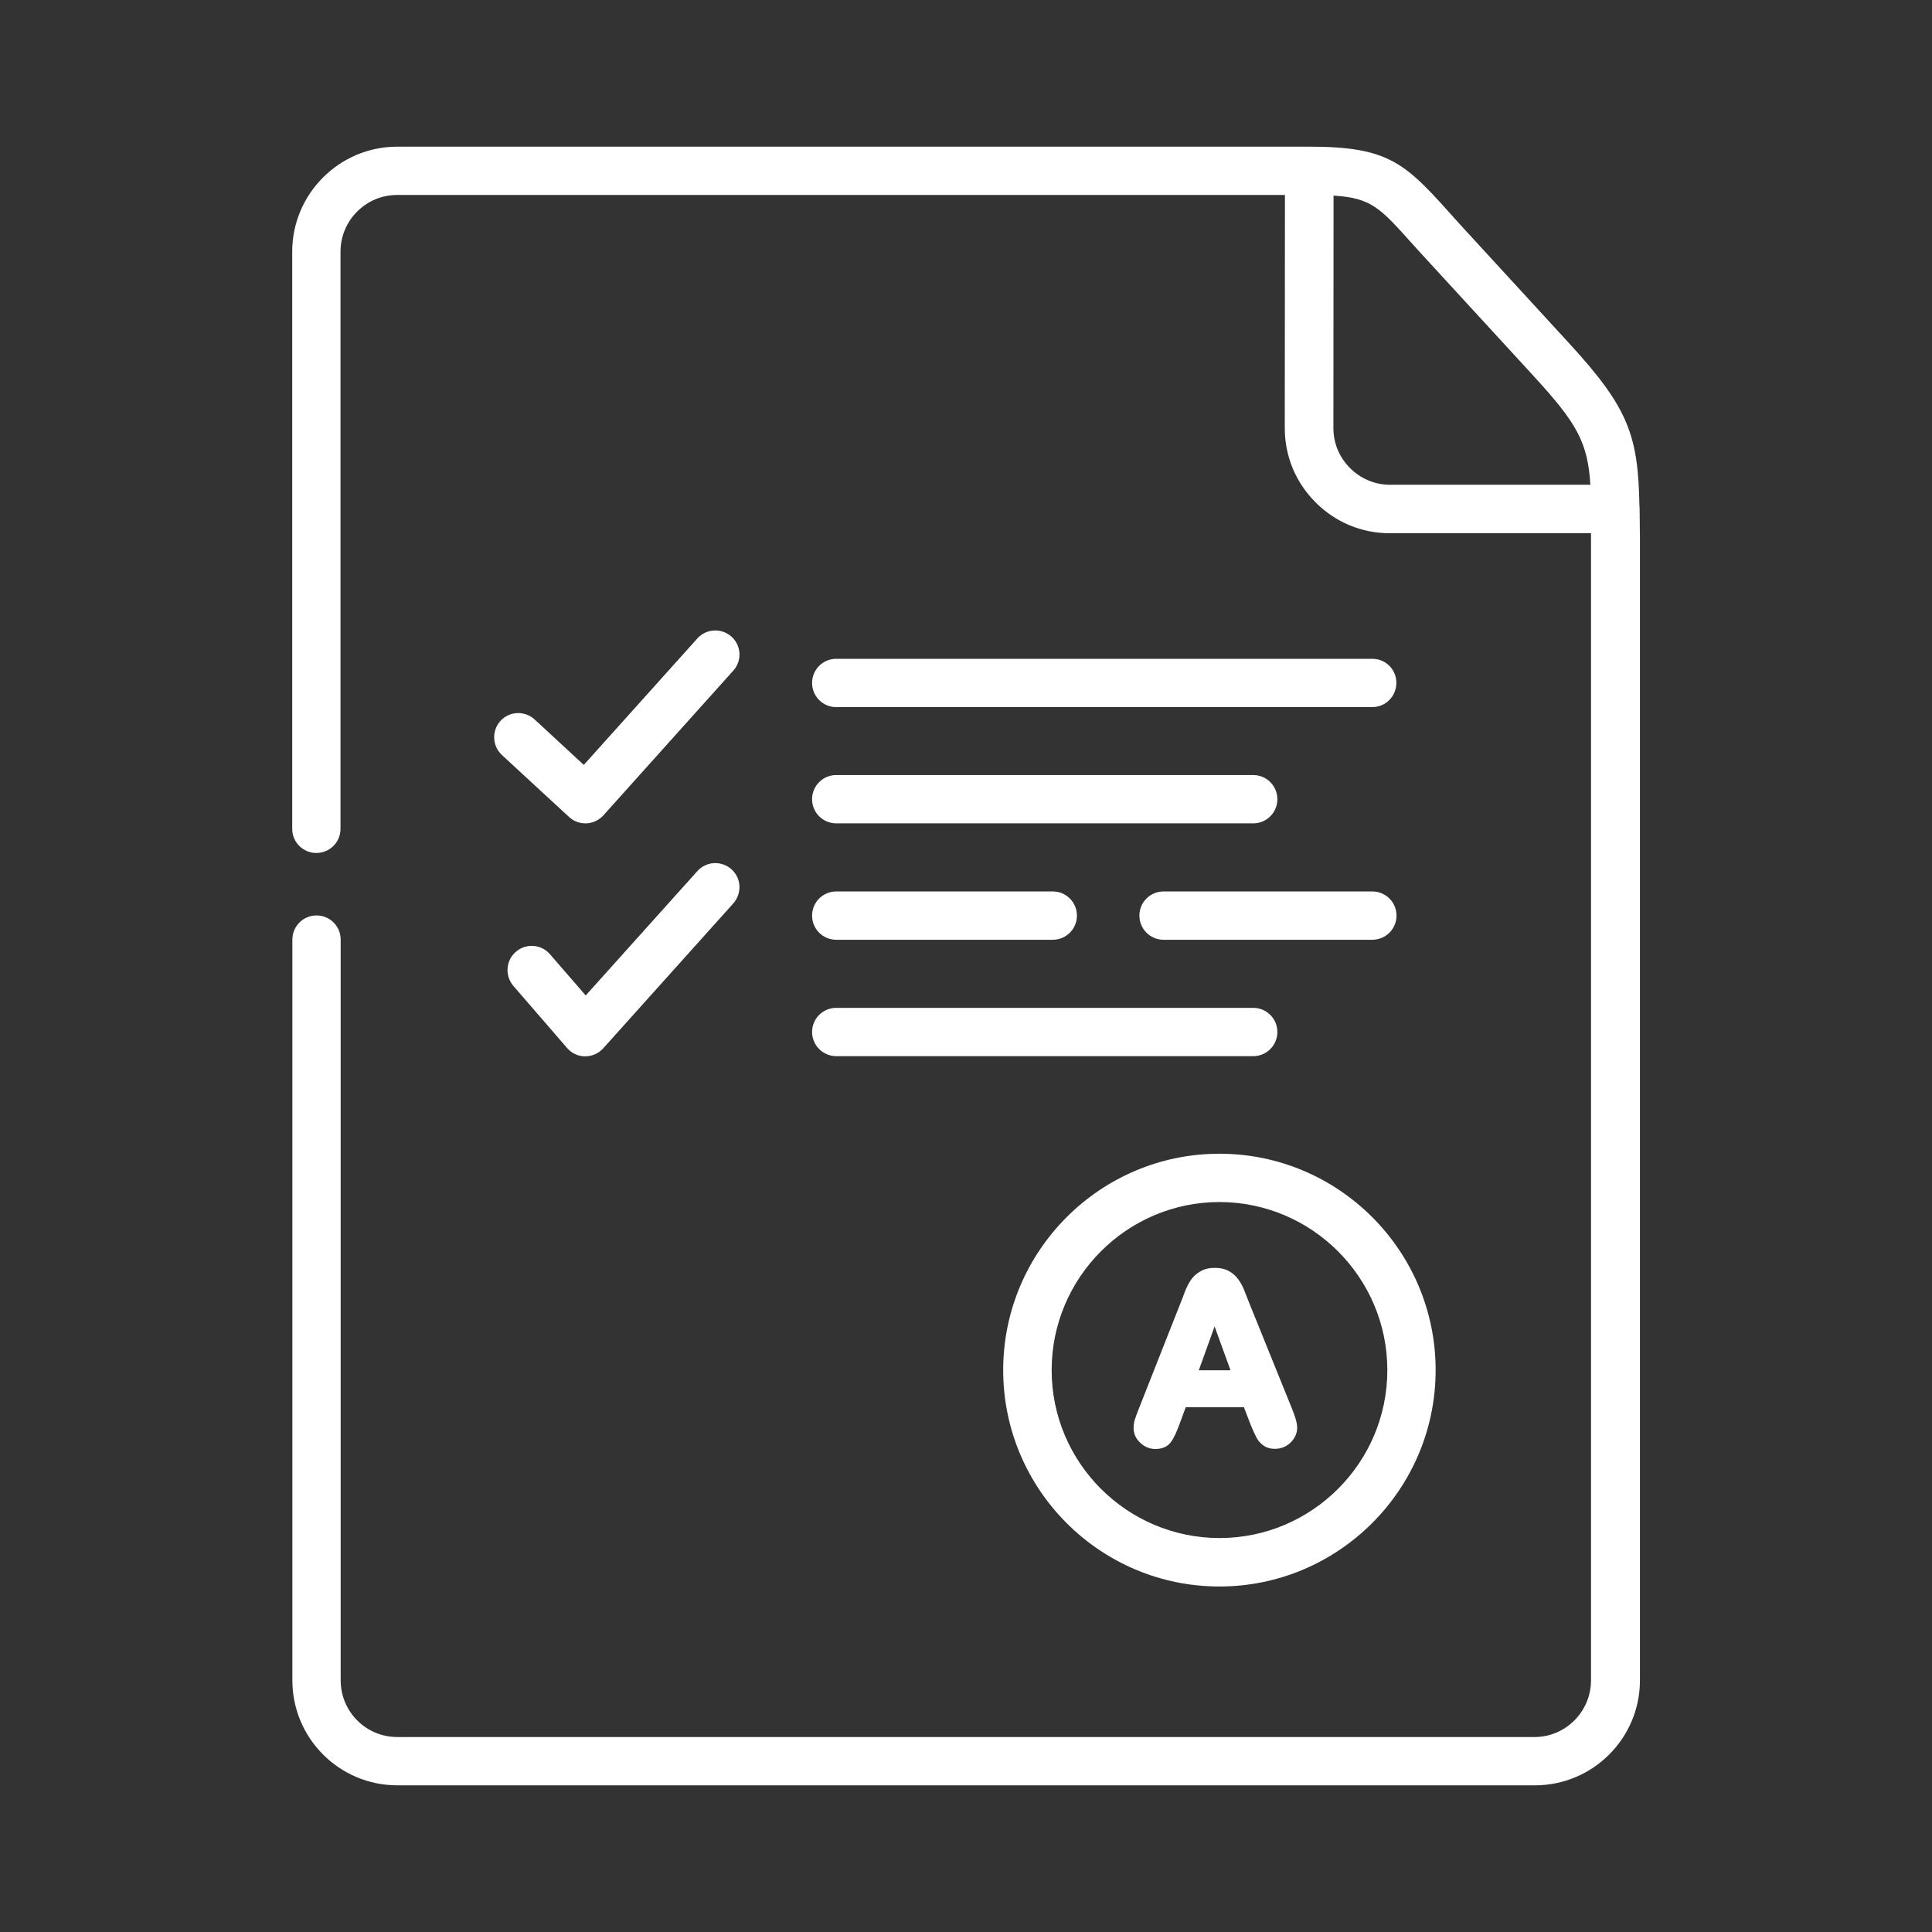
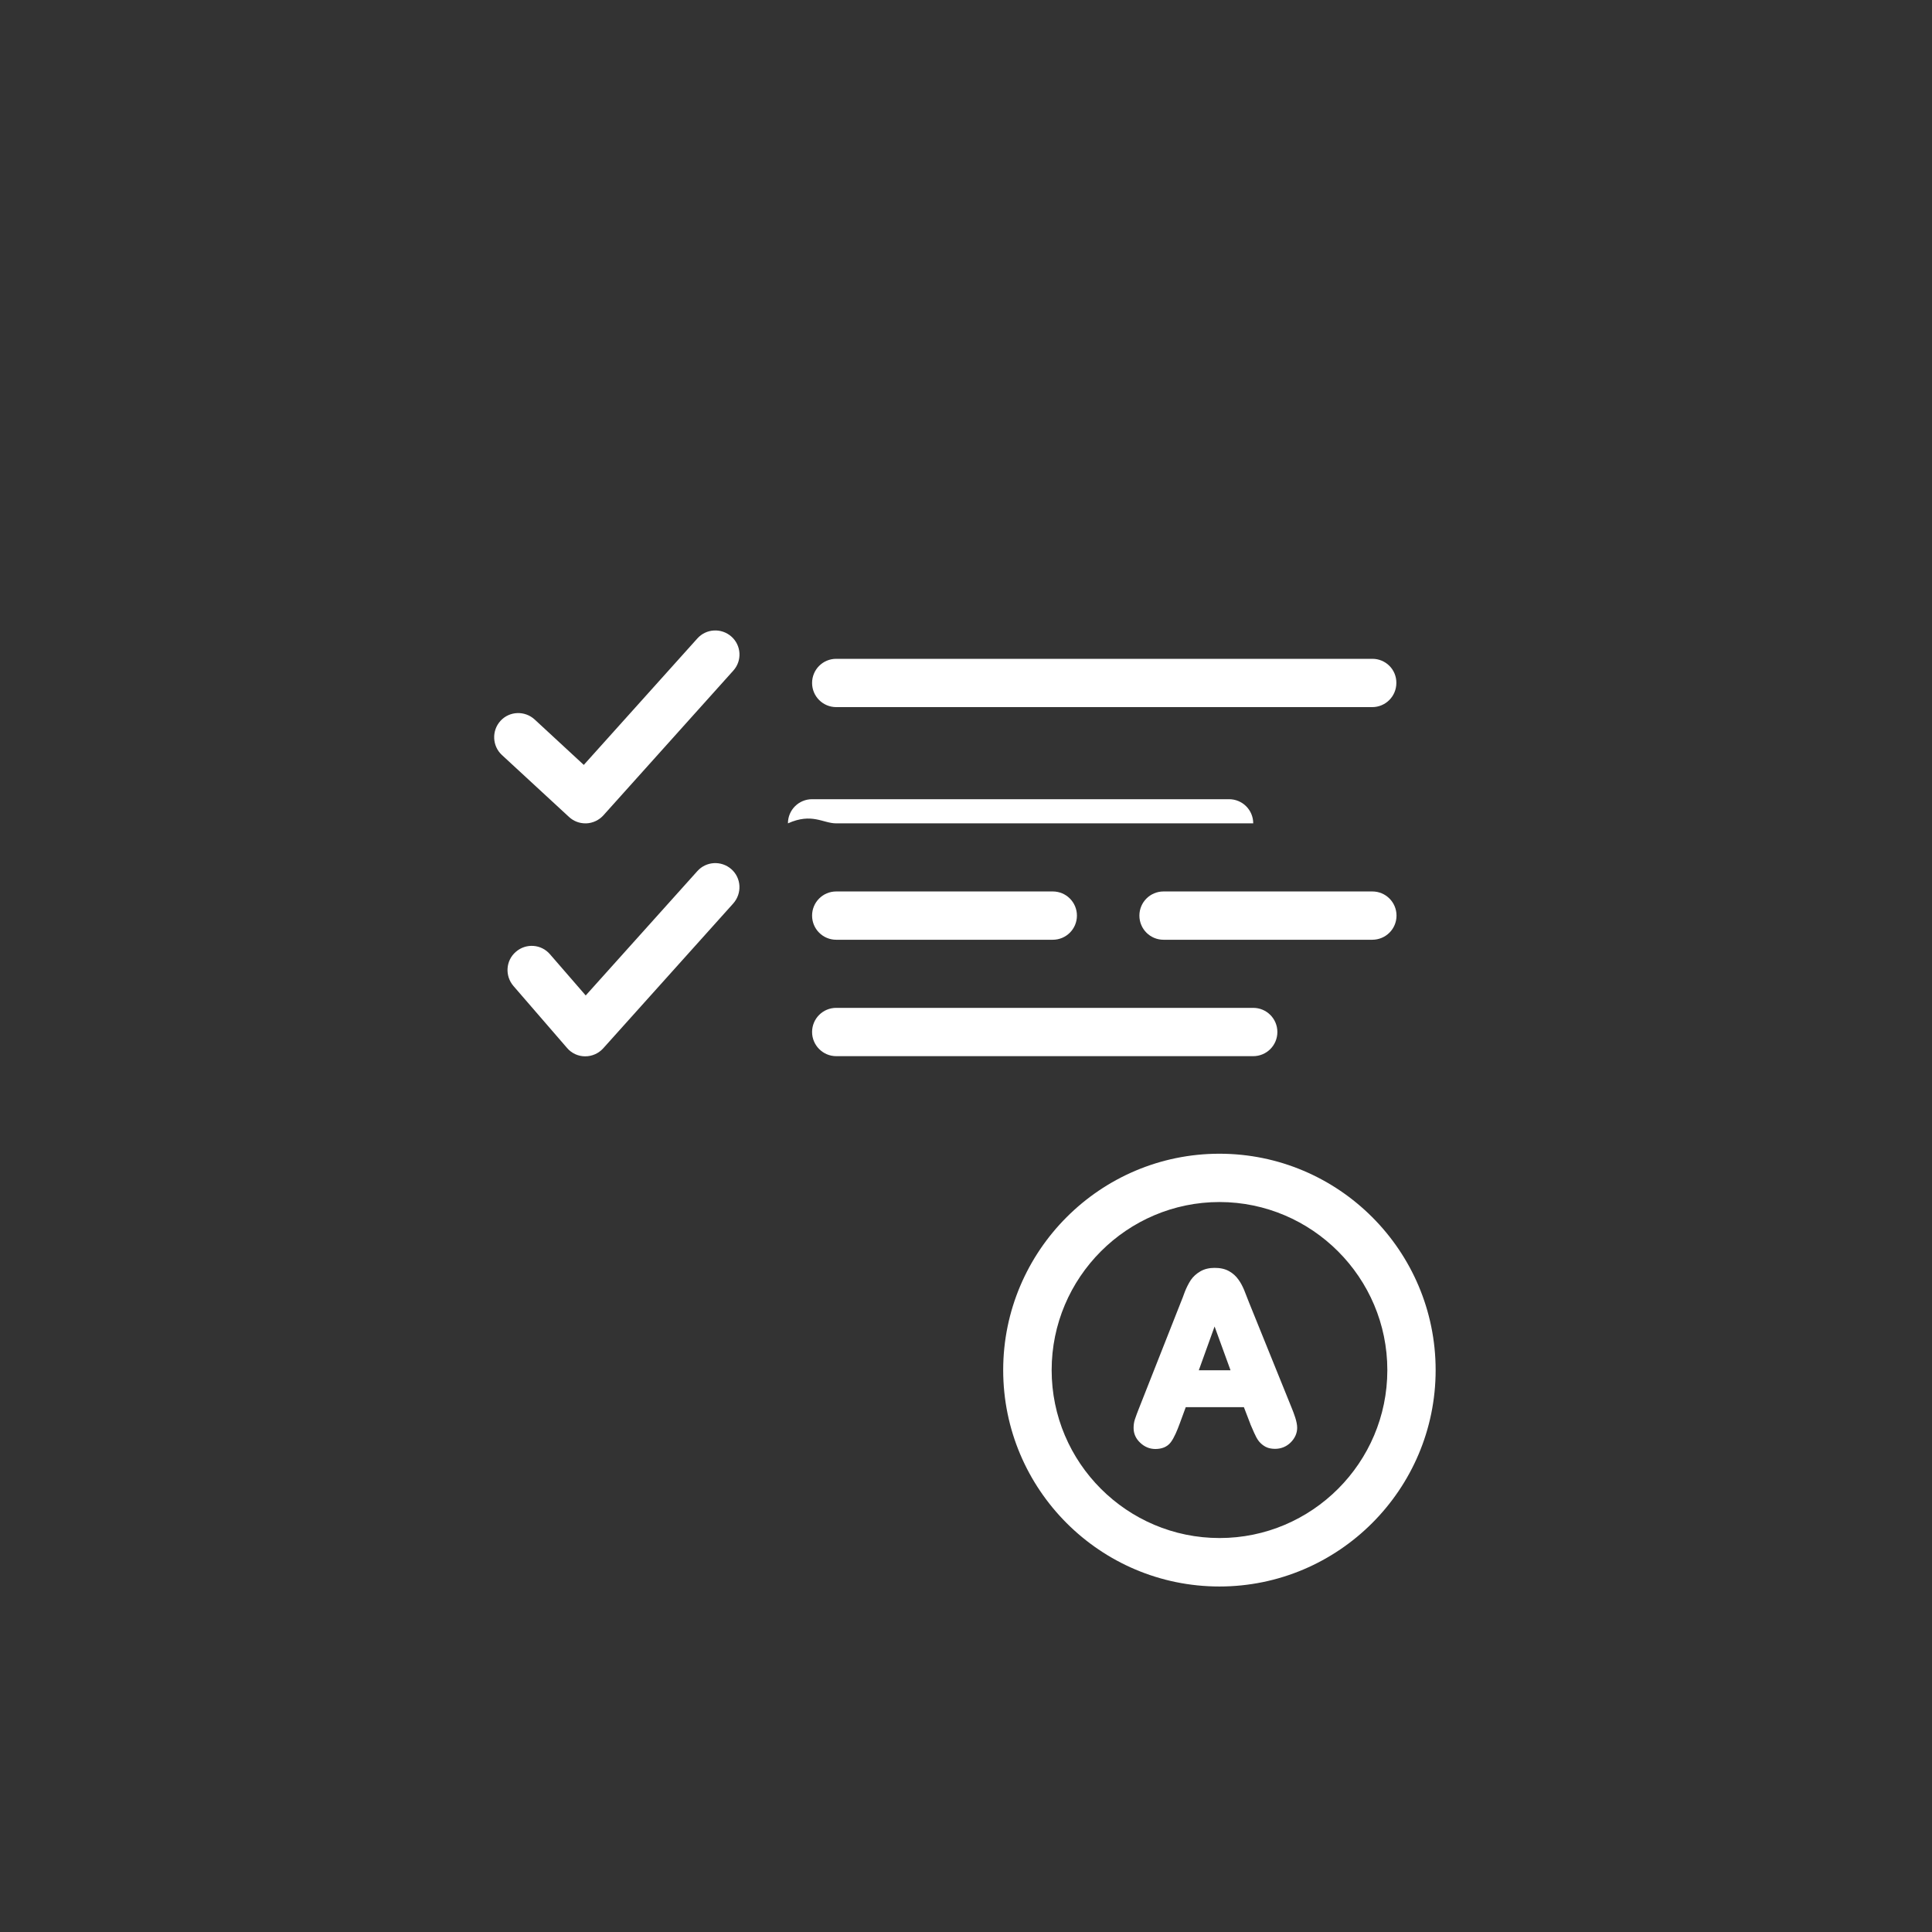
<svg xmlns="http://www.w3.org/2000/svg" xmlns:xlink="http://www.w3.org/1999/xlink" version="1.1" id="Layer_1" x="0px" y="0px" viewBox="0 0 120 120" style="enable-background:new 0 0 120 120;" xml:space="preserve">
  <rect x="0" y="0" width="120" height="120" fill="#333333" stroke="none" />
  <style type="text/css">
	.st0{clip-path:url(#SVGID_2_);fill:#FFFFFF;}
</style>
  <g>
    <defs>
      <rect id="SVGID_1_" width="120" height="120" />
    </defs>
    <clipPath id="SVGID_2_">
      <use xlink:href="#SVGID_1_" style="overflow:visible;" />
    </clipPath>
-     <path class="st0" d="M51.94,51.14h25.9c0.83,0,1.5-0.67,1.5-1.5c0-0.83-0.67-1.5-1.5-1.5h-25.9c-0.83,0-1.5,0.67-1.5,1.5   C50.44,50.47,51.11,51.14,51.94,51.14" />
+     <path class="st0" d="M51.94,51.14h25.9c0-0.83-0.67-1.5-1.5-1.5h-25.9c-0.83,0-1.5,0.67-1.5,1.5   C50.44,50.47,51.11,51.14,51.94,51.14" />
    <path class="st0" d="M85.24,40.92H51.94c-0.83,0-1.5,0.67-1.5,1.5c0,0.83,0.67,1.5,1.5,1.5h33.29c0.83,0,1.5-0.67,1.5-1.5   C86.74,41.59,86.07,40.92,85.24,40.92" />
    <path class="st0" d="M45.43,39.54c-0.62-0.55-1.57-0.5-2.12,0.12l-7.05,7.85l-3.05-2.82c-0.61-0.56-1.56-0.53-2.12,0.08   c-0.56,0.61-0.52,1.56,0.08,2.12l4.17,3.85c0.28,0.26,0.64,0.4,1.02,0.4c0.02,0,0.05,0,0.07,0c0.4-0.02,0.78-0.2,1.05-0.5   l8.07-8.99C46.1,41.04,46.05,40.09,45.43,39.54" />
    <path class="st0" d="M45.43,53.99c-0.62-0.55-1.57-0.5-2.12,0.12l-6.93,7.72l-2.22-2.56c-0.54-0.63-1.49-0.7-2.12-0.15   c-0.63,0.54-0.69,1.49-0.15,2.12l3.33,3.85c0.28,0.33,0.69,0.52,1.12,0.52h0.01c0.43,0,0.83-0.18,1.12-0.5l8.07-8.99   C46.1,55.49,46.05,54.54,45.43,53.99" />
    <path class="st0" d="M51.94,65.6h25.9c0.83,0,1.5-0.67,1.5-1.5c0-0.83-0.67-1.5-1.5-1.5h-25.9c-0.83,0-1.5,0.67-1.5,1.5   C50.44,64.92,51.11,65.6,51.94,65.6" />
    <path class="st0" d="M86.74,56.87c0-0.83-0.67-1.5-1.5-1.5H72.27c-0.83,0-1.5,0.67-1.5,1.5c0,0.83,0.67,1.5,1.5,1.5h12.96   C86.07,58.37,86.74,57.7,86.74,56.87" />
    <path class="st0" d="M51.94,58.37h13.45c0.83,0,1.5-0.67,1.5-1.5c0-0.83-0.67-1.5-1.5-1.5H51.94c-0.83,0-1.5,0.67-1.5,1.5   C50.44,57.7,51.11,58.37,51.94,58.37" />
-     <path class="st0" d="M86.34,30.11c-0.94,0-1.82-0.37-2.49-1.04c-0.67-0.67-1.03-1.55-1.03-2.48l0.01-14.44   c2.34,0.14,2.9,0.77,4.87,2.97c0.31,0.35,0.66,0.73,1.04,1.14l6.51,7.09c2.69,2.93,3.37,4.12,3.53,6.76L86.34,30.11L86.34,30.11z    M101.84,31.69c0-0.02,0-0.05,0-0.07c0-0.05,0-0.1-0.01-0.14c-0.08-4.41-0.64-6.1-4.37-10.16l-6.51-7.09   c-0.37-0.4-0.71-0.78-1.01-1.12c-2.73-3.04-3.82-4-8.61-4H24.67c-3.59,0-6.52,2.93-6.52,6.52v35.85c0,0.83,0.67,1.5,1.5,1.5   c0.83,0,1.5-0.67,1.5-1.5V15.63c0-1.94,1.58-3.52,3.51-3.52h55.15l-0.01,14.48c0,1.74,0.67,3.37,1.91,4.61   c1.23,1.24,2.87,1.92,4.61,1.92h12.5v71.25c0,1.94-1.58,3.52-3.51,3.52H24.67c-1.94,0-3.51-1.58-3.51-3.52V58.36   c0-0.83-0.67-1.5-1.5-1.5c-0.83,0-1.5,0.67-1.5,1.5v46.01c0,3.6,2.92,6.52,6.52,6.52h70.66c3.6,0,6.52-2.93,6.52-6.52V33.36   C101.85,32.76,101.85,32.21,101.84,31.69" />
    <path class="st0" d="M76.43,85.11h-1.97l0.98-2.72L76.43,85.11z M74.55,78.97c-0.24,0.14-0.44,0.32-0.59,0.54   c-0.15,0.23-0.27,0.48-0.37,0.73c-0.08,0.23-0.17,0.46-0.26,0.68l-2.6,6.59c-0.08,0.21-0.17,0.43-0.24,0.65   c-0.06,0.18-0.08,0.36-0.08,0.54c0,0.36,0.15,0.67,0.41,0.91C71.08,89.86,71.4,90,71.76,90c0.37,0,0.73-0.11,0.96-0.42   c0.22-0.29,0.41-0.77,0.54-1.12l0.39-1.06h3.61l0.4,1.04v0.01c0.08,0.19,0.16,0.37,0.24,0.55c0.08,0.18,0.18,0.38,0.3,0.53   c0.12,0.14,0.25,0.25,0.42,0.34c0.18,0.09,0.38,0.12,0.58,0.12c0.37,0,0.71-0.14,0.97-0.4c0.25-0.25,0.4-0.56,0.4-0.91   c0-0.38-0.2-0.88-0.34-1.23l-2.65-6.55c-0.1-0.26-0.2-0.52-0.31-0.79c-0.09-0.21-0.2-0.43-0.34-0.62c-0.15-0.22-0.35-0.4-0.58-0.53   c-0.28-0.16-0.59-0.21-0.91-0.21C75.13,78.75,74.82,78.81,74.55,78.97" />
    <path class="st0" d="M86.17,85.1c0,5.75-4.68,10.43-10.42,10.43c-5.75,0-10.43-4.68-10.43-10.43c0-5.75,4.68-10.44,10.43-10.44   C81.49,74.67,86.17,79.35,86.17,85.1 M62.31,85.1c0,7.41,6.02,13.44,13.43,13.44c7.4,0,13.43-6.03,13.43-13.44   c0-7.41-6.02-13.44-13.43-13.44C68.34,71.66,62.31,77.69,62.31,85.1" />
  </g>
</svg>